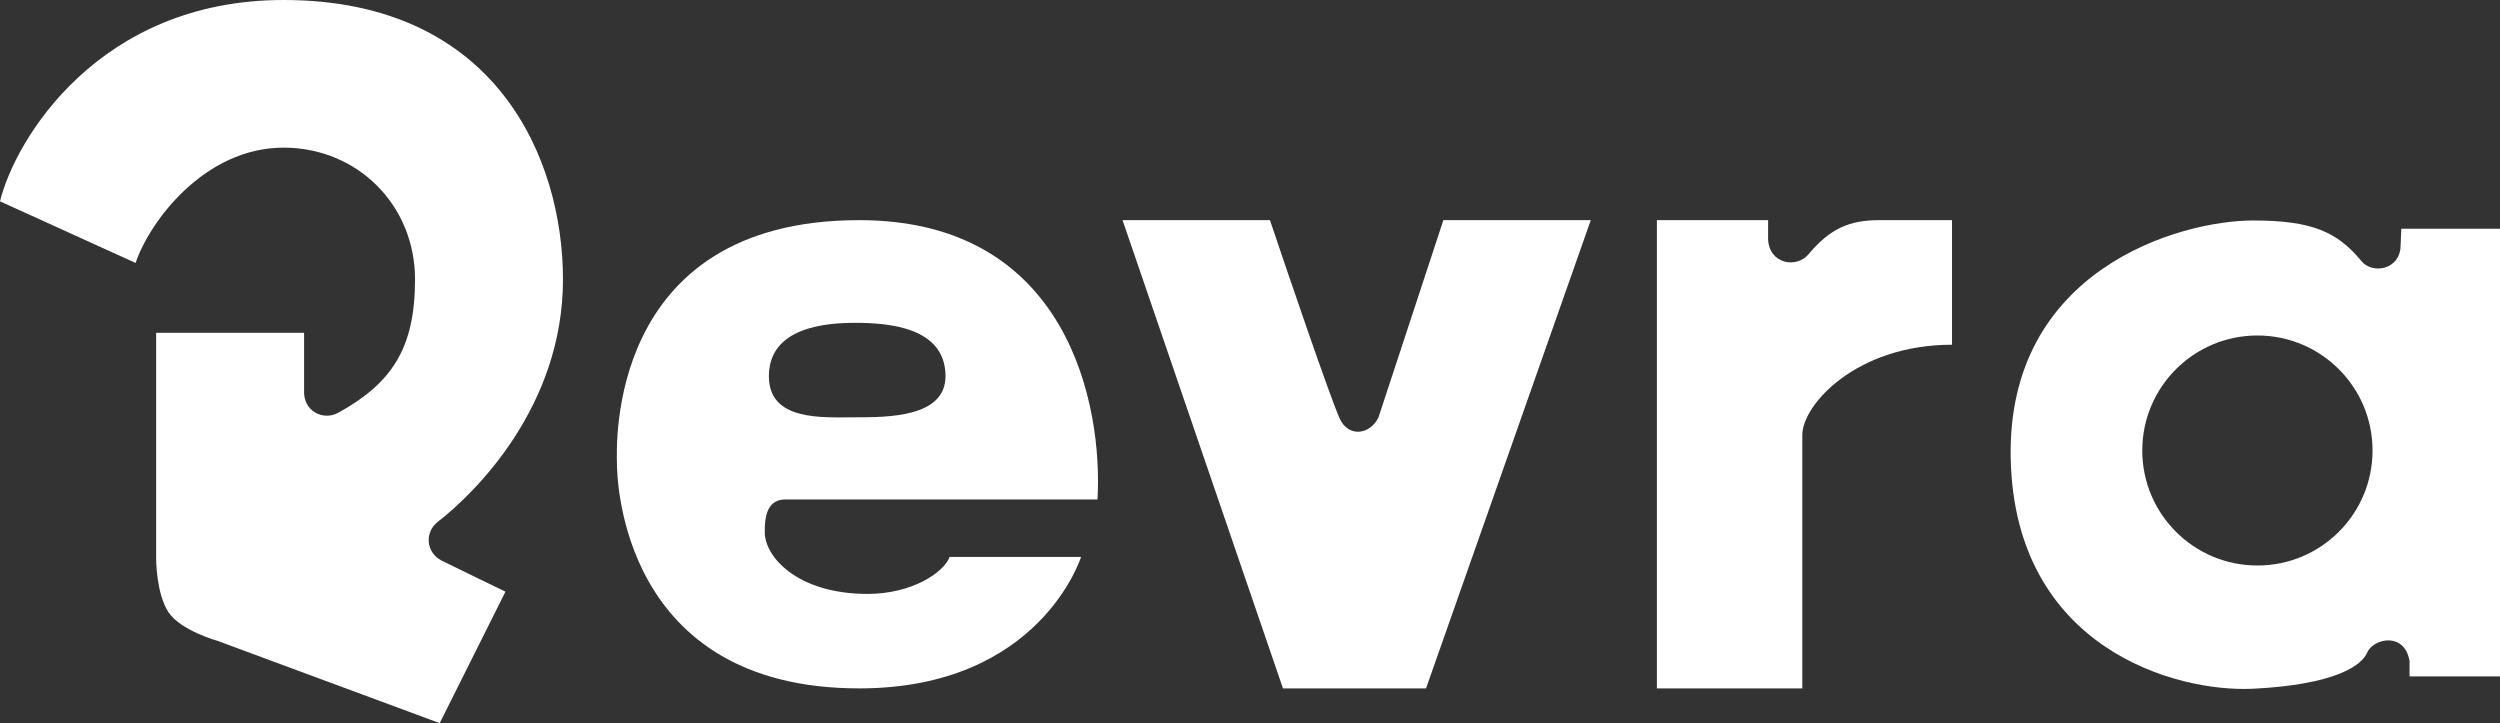
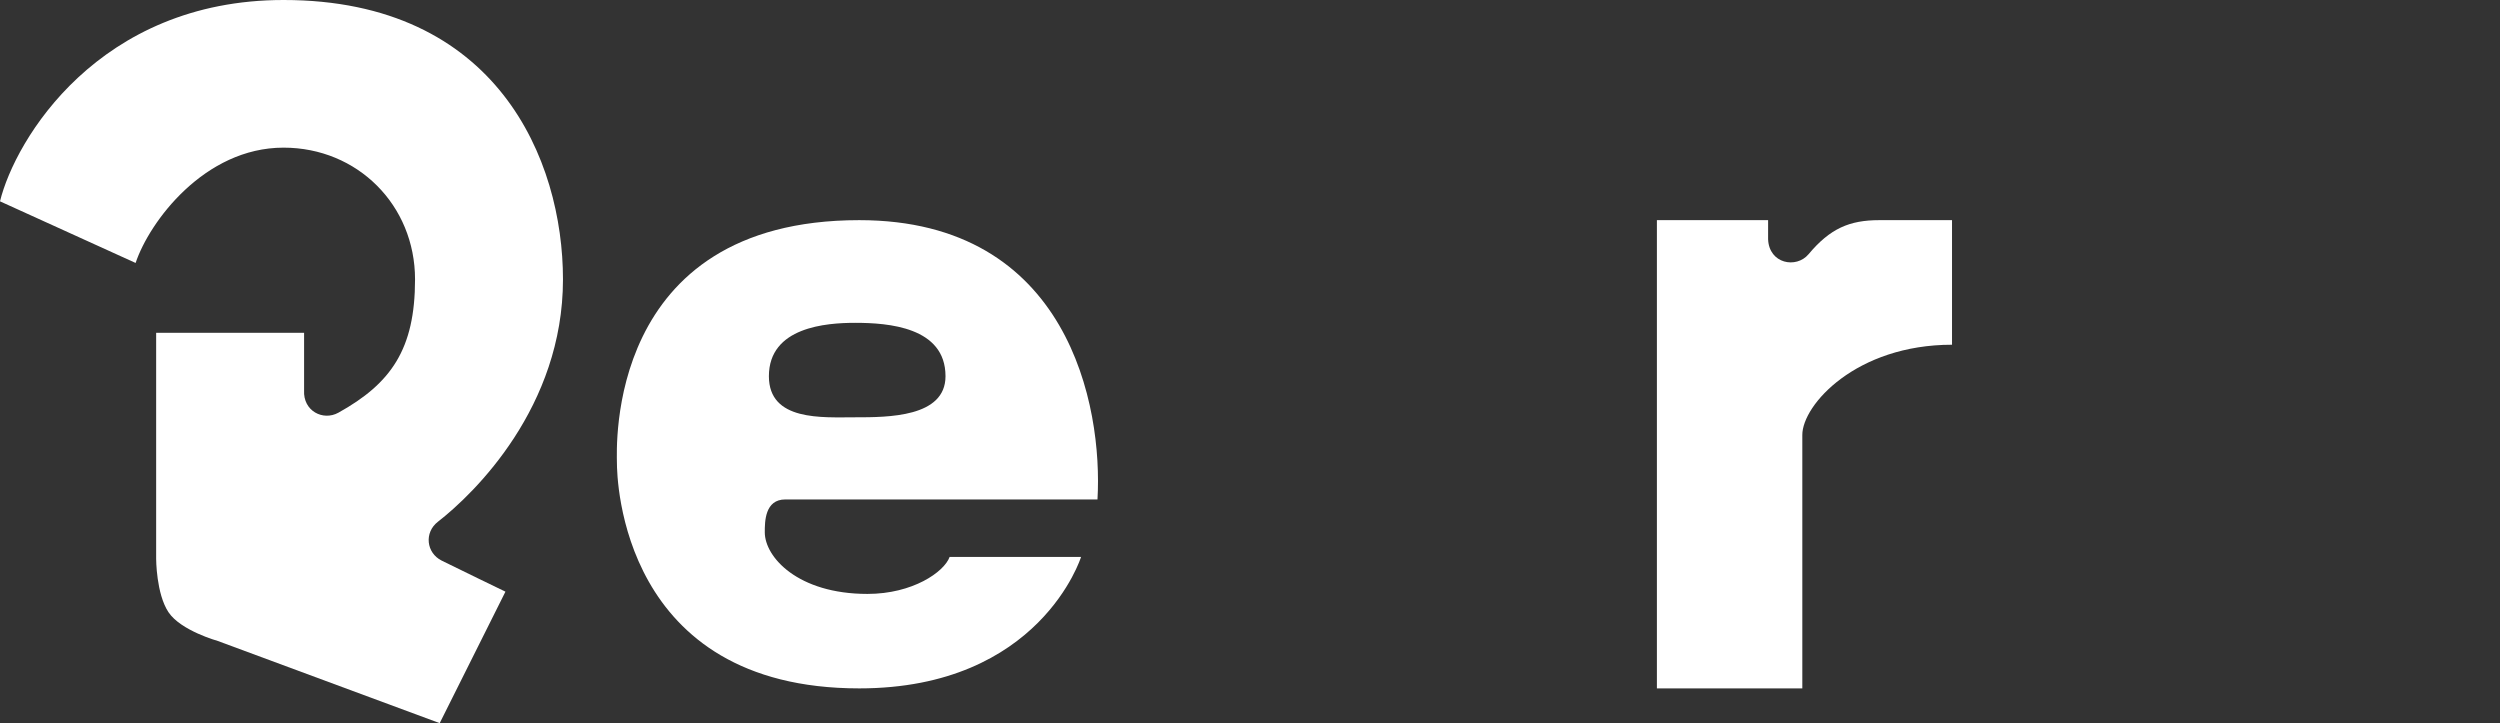
<svg xmlns="http://www.w3.org/2000/svg" fill="none" viewBox="0 0 3668 1061" height="1061" width="3668">
  <rect x="0" y="0" width="3668" height="1061" fill="#333333" stroke="none" />
  <path fill="white" d="M0 295.392L198.964 385.818C219.061 325.534 299.853 216.625 416.015 216.625C524.54 216.625 608.949 301.022 608.949 409.932C608.949 512.415 573.698 562.612 496.5 605.5C474 618 444.5 603 446.161 572.699V488.301H229.109V512.415V819.864C229.109 819.864 229.109 871.105 247.197 898.233C265.285 925.361 319.547 940.432 319.547 940.432L645.124 1061L741.591 868.091C741.591 868.091 670.5 833.749 648 822.5C625.5 811.251 622 781.442 642.5 765.5C696.763 723.301 826 596.812 826 409.932C826 234.693 729.533 0 416.015 0C144.701 0 22.107 204.966 0 295.392Z" />
  <path fill="white" d="M1610.22 732.789C1618.26 596.193 1568.04 323 1260.7 323C887.062 323 905.141 660.474 905.141 678.553C905.141 702.658 911.167 1010 1260.7 1010C1526.13 1010 1586.12 817.158 1586.12 817.158H1393.28C1385.24 839.254 1339.04 871.395 1272.75 871.395C1170.3 871.395 1122.09 817.158 1122.09 781C1122.09 765.52 1122.09 732.789 1152.22 732.789H1610.22ZM1128.12 552C1128.12 479.684 1212.48 473.658 1254.67 473.658C1302.88 473.658 1387.25 479.684 1387.25 552C1387.25 612.263 1302.88 612.263 1254.67 612.263C1206.46 612.263 1128.12 618.289 1128.12 552Z" clip-rule="evenodd" fill-rule="evenodd" />
-   <path fill="white" d="M1882.36 1010L1647 323H1863.28C1890.84 404.936 1949.79 577.631 1965.06 612.927C1977.78 642.339 2009.58 638.138 2022.31 612.927L2117.72 323H2334L2092.28 1010H1882.36Z" />
  <path fill="white" d="M2431 1010V323H2594.16V351C2595.5 387 2635.5 394.5 2653.5 373C2685.03 335.337 2713.39 323 2757.32 323H2864V505.78C2723.43 505.78 2644.36 594.018 2644.36 638.138V1010H2431Z" />
-   <path fill="white" d="M3668 335.553V992.421H3535.28V970C3528.11 926.5 3482.11 936.5 3473.11 957.5C3464.75 977 3425.11 1004.5 3306.04 1010.5C3191.56 1016.27 2956.14 950.237 2950.11 673.026C2944.07 395.816 3197.45 323.5 3306.04 323.5C3392.11 323.5 3429.23 340.116 3464.61 383C3481.11 403 3520.61 395.5 3522.11 362L3523.21 335.553H3668ZM3312.07 829.711C3405.36 829.711 3480.99 754.164 3480.99 660.974C3480.99 567.783 3405.36 492.237 3312.07 492.237C3218.78 492.237 3143.15 567.783 3143.15 660.974C3143.15 754.164 3218.78 829.711 3312.07 829.711Z" clip-rule="evenodd" fill-rule="evenodd" />
</svg>